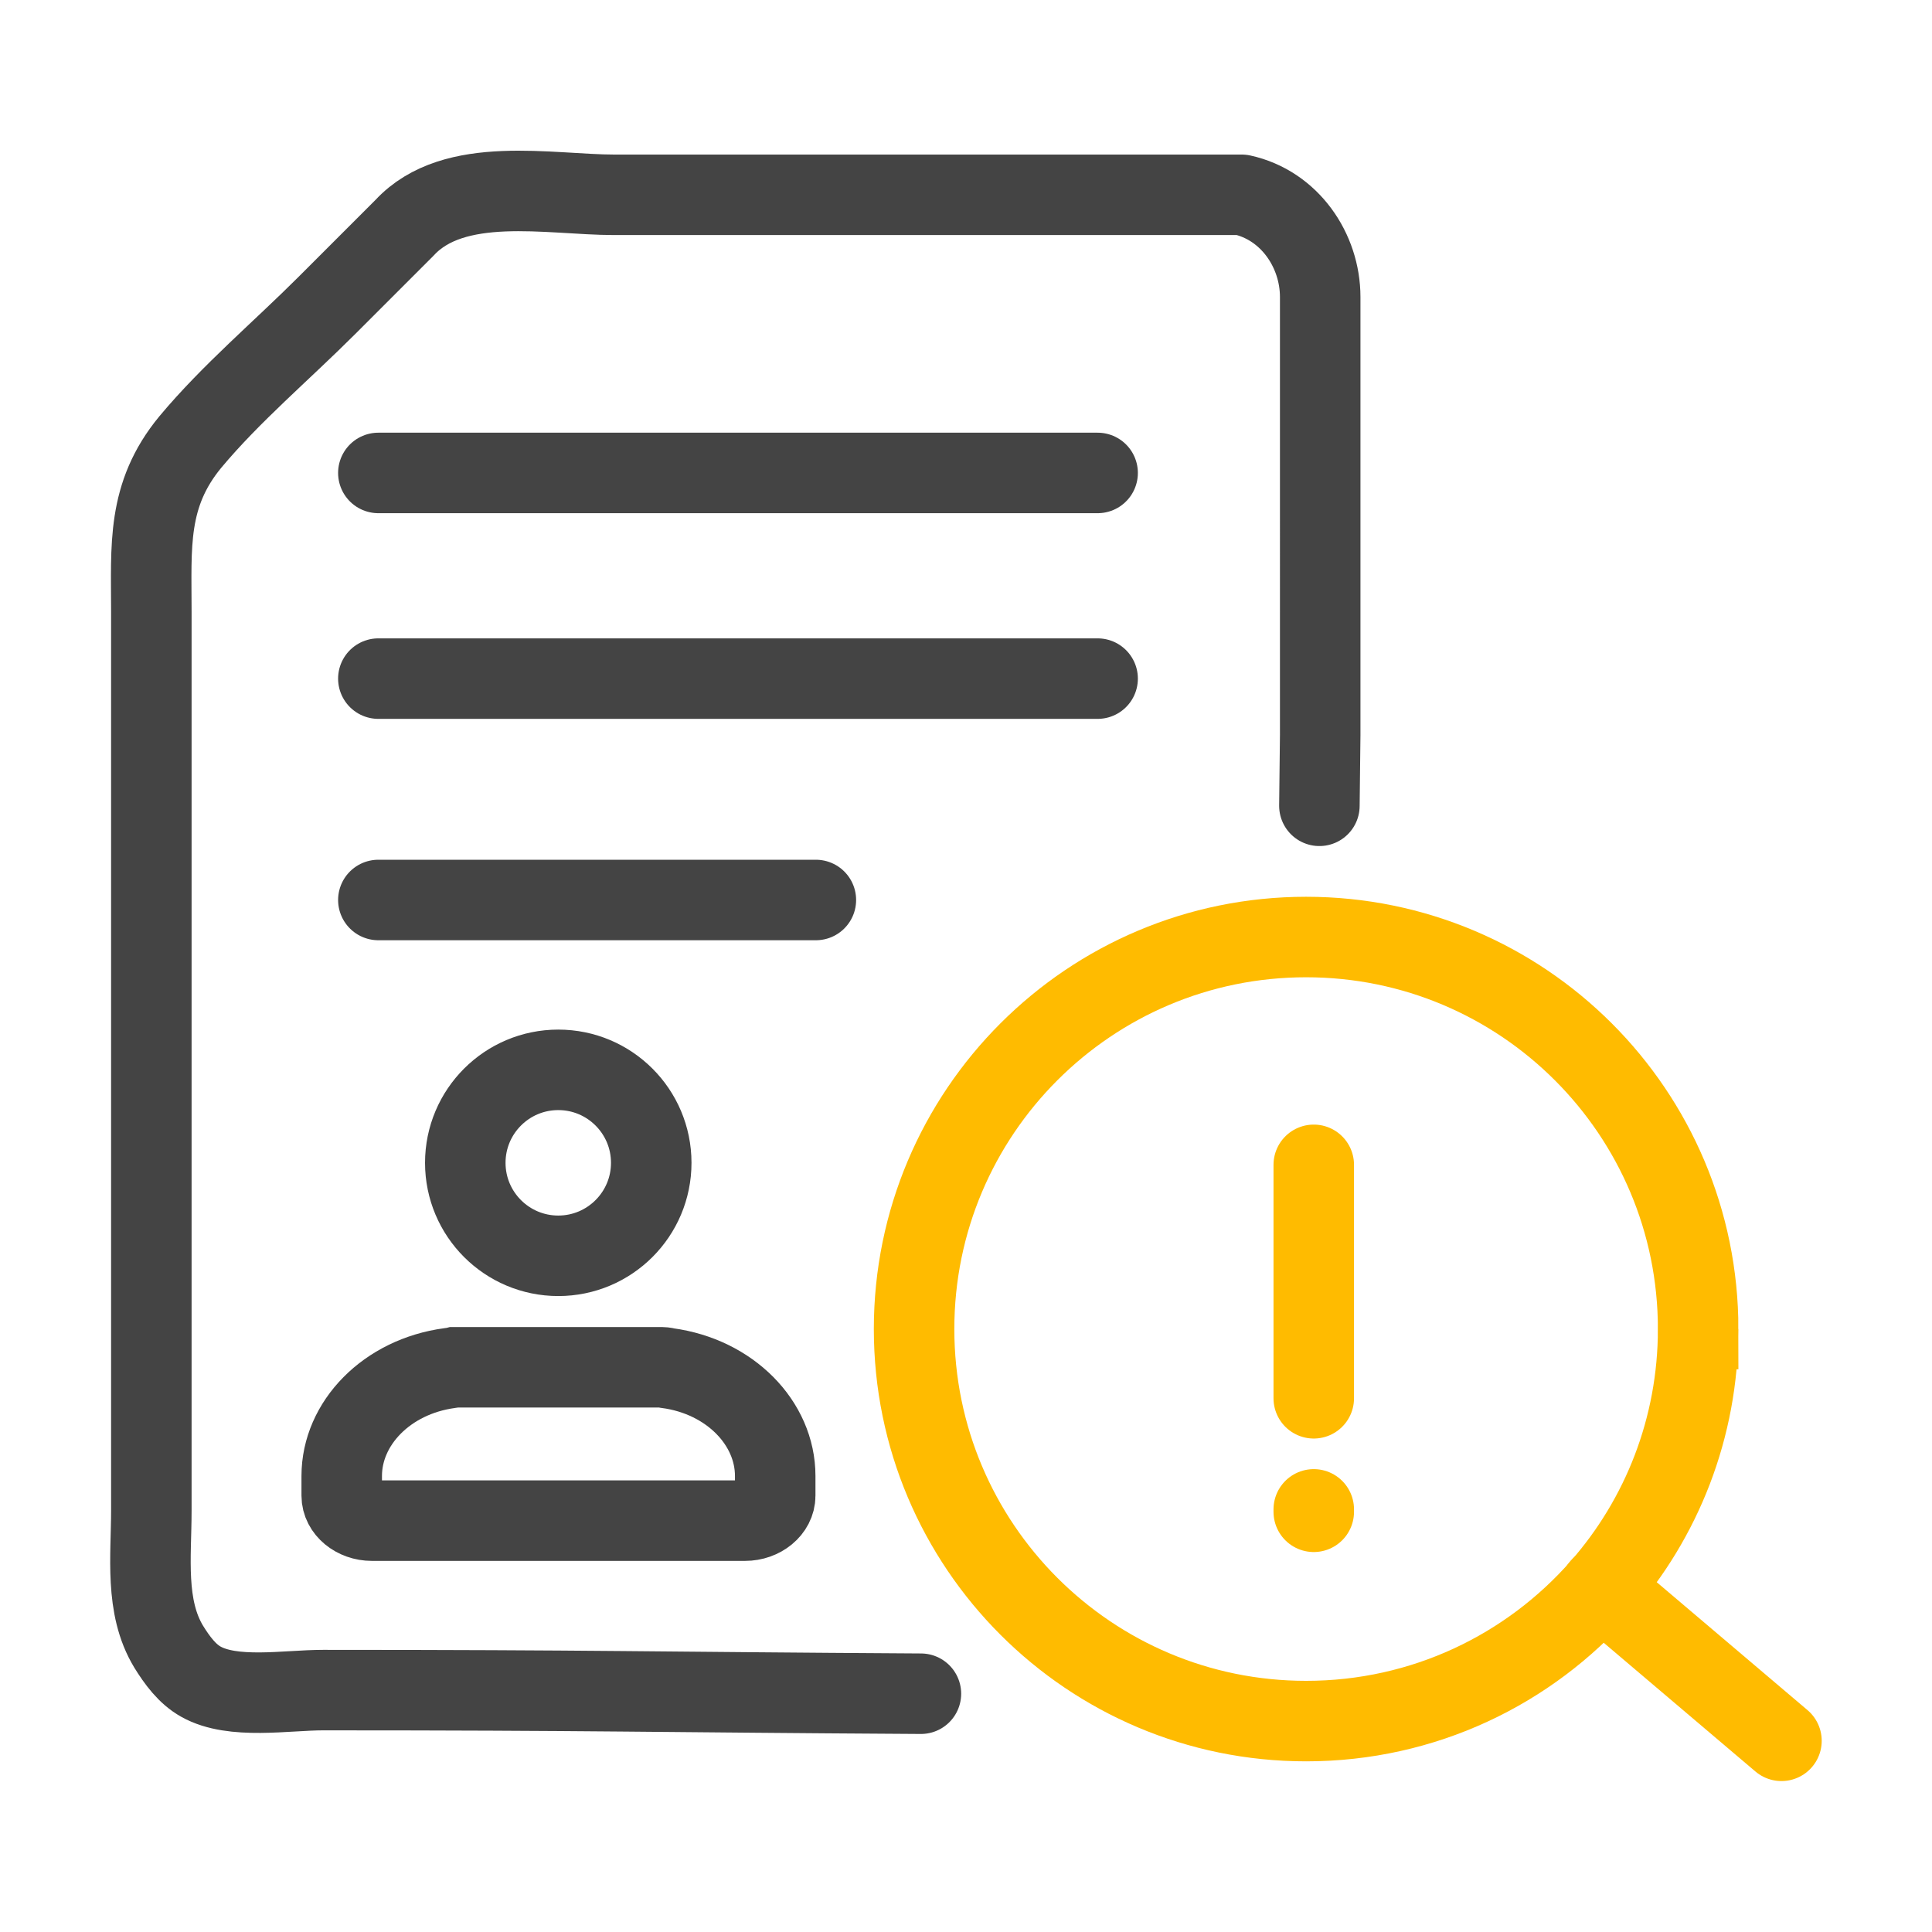
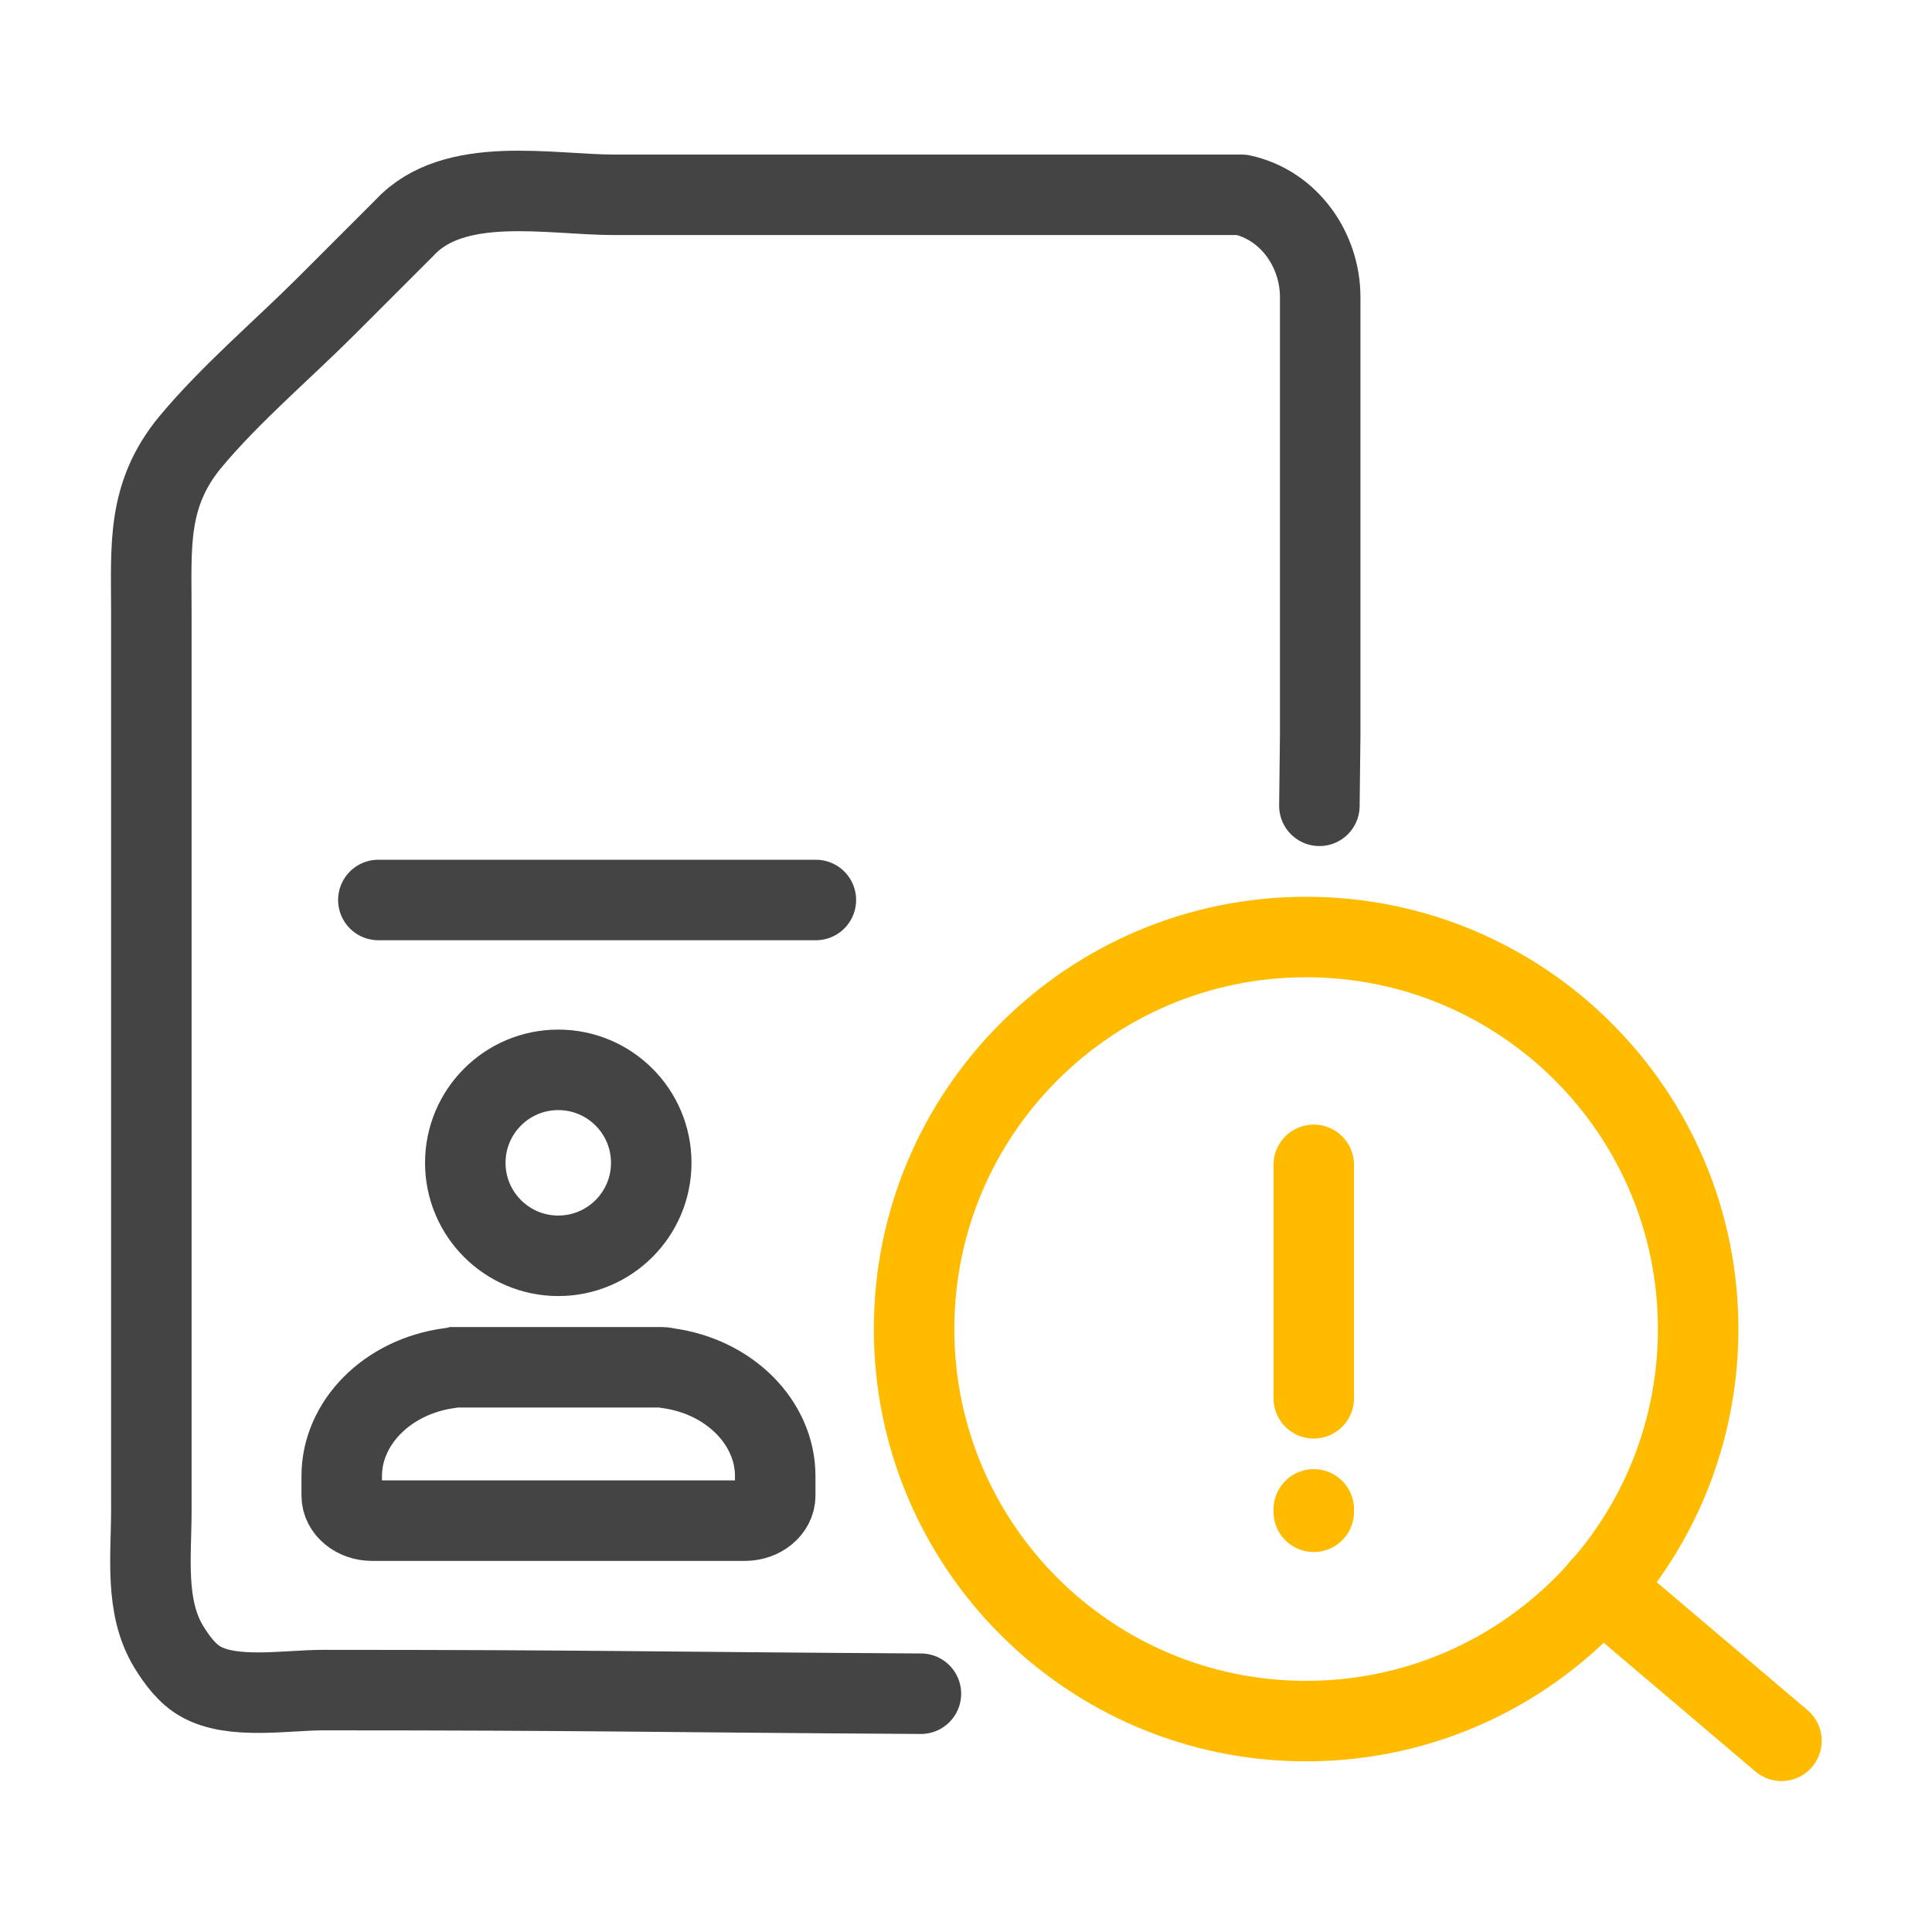
<svg xmlns="http://www.w3.org/2000/svg" id="Layer_1" width="48" height="48" viewBox="0 0 48 48">
  <path d="m32.78,20.02l.02-1.76V7.38c0-1.16-.76-2.28-1.95-2.54h-15.59c-1.6,0-3.98-.51-5.21.82-.64.64-1.29,1.29-1.93,1.93-1.12,1.12-2.38,2.18-3.39,3.39-1.09,1.32-.97,2.59-.97,4.21v22.34c0,1.13-.17,2.39.43,3.38.21.34.46.68.8.87.8.45,2.12.21,3.04.21,6.67,0,8.18.05,14.85.09" fill="none" stroke="#444" stroke-linecap="round" stroke-linejoin="round" stroke-width="2" />
-   <path d="m42.19,33.02c0,2.46-.91,4.71-2.41,6.42-1.79,2.04-4.41,3.32-7.33,3.32-5.38,0-9.74-4.36-9.74-9.74s4.36-9.74,9.74-9.74,9.74,4.36,9.74,9.74Z" fill="none" stroke="#fb0" stroke-linecap="round" stroke-miterlimit="10" stroke-width="2" />
+   <path d="m42.19,33.02c0,2.46-.91,4.71-2.41,6.42-1.79,2.04-4.41,3.32-7.33,3.32-5.38,0-9.74-4.36-9.74-9.74s4.36-9.74,9.74-9.74,9.74,4.36,9.74,9.74" fill="none" stroke="#fb0" stroke-linecap="round" stroke-miterlimit="10" stroke-width="2" />
  <line x1="44.26" y1="43.25" x2="39.77" y2="39.44" fill="none" stroke="#fb0" stroke-linecap="round" stroke-miterlimit="10" stroke-width="2" />
  <line x1="32.64" y1="28.94" x2="32.64" y2="34.74" fill="none" stroke="#fb0" stroke-linecap="round" stroke-miterlimit="10" stroke-width="2" />
  <line x1="32.64" y1="37.5" x2="32.64" y2="37.56" fill="none" stroke="#fb0" stroke-linecap="round" stroke-miterlimit="10" stroke-width="2" />
  <path d="m14.11,37.78h-4.87c-.41,0-.75-.28-.75-.62v-.49c0-1.31,1.12-2.47,2.68-2.68.09-.01.13-.02.13-.02h5.15s.05,0,.13.02c1.56.21,2.68,1.37,2.68,2.68v.49c0,.34-.34.62-.75.62h-4.87" fill="none" stroke="#444" stroke-linecap="round" stroke-miterlimit="10" stroke-width="2" />
  <circle cx="13.87" cy="28.89" r="2.31" fill="none" stroke="#444" stroke-linecap="round" stroke-miterlimit="10" stroke-width="2" />
-   <line x1="9.4" y1="11.75" x2="27.27" y2="11.75" fill="none" stroke="#444" stroke-linecap="round" stroke-linejoin="round" stroke-width="2" />
-   <line x1="9.4" y1="16.86" x2="27.27" y2="16.86" fill="none" stroke="#444" stroke-linecap="round" stroke-linejoin="round" stroke-width="2" />
  <line x1="9.4" y1="22.36" x2="20.27" y2="22.36" fill="none" stroke="#444" stroke-linecap="round" stroke-linejoin="round" stroke-width="2" />
  <rect x=".01" y=".04" width="48" height="48" fill="none" stroke-width="0" />
</svg>